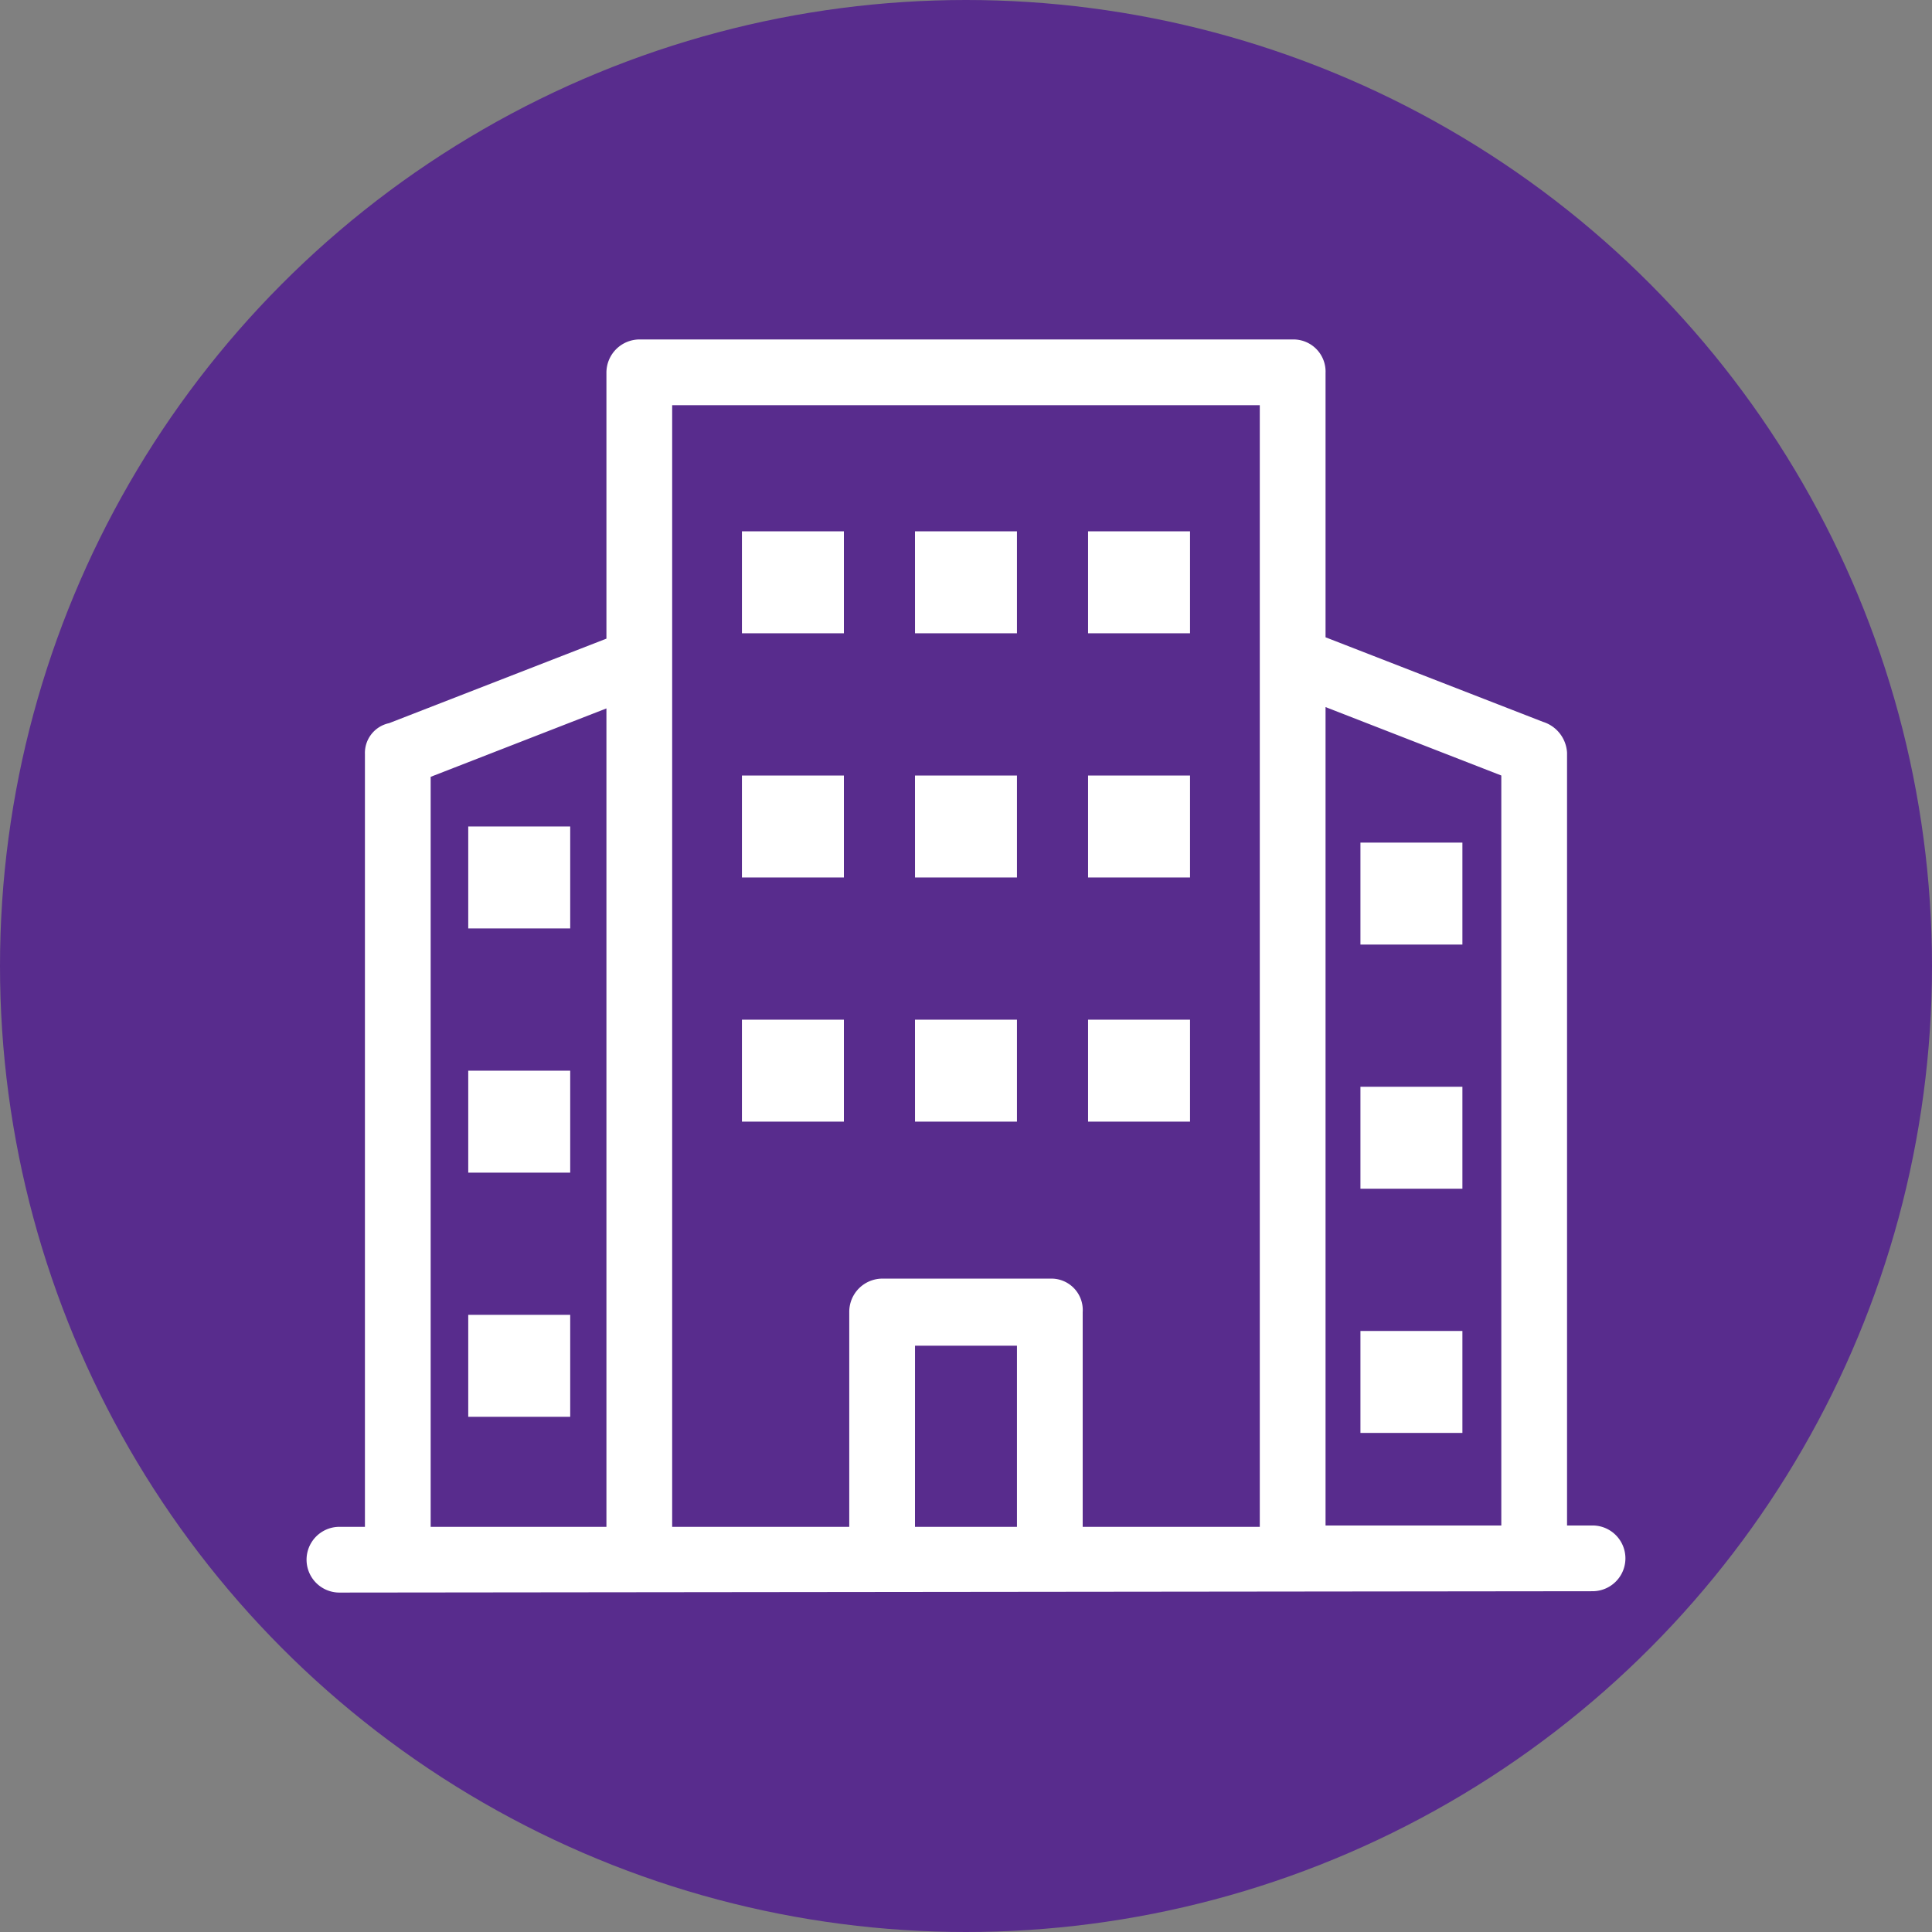
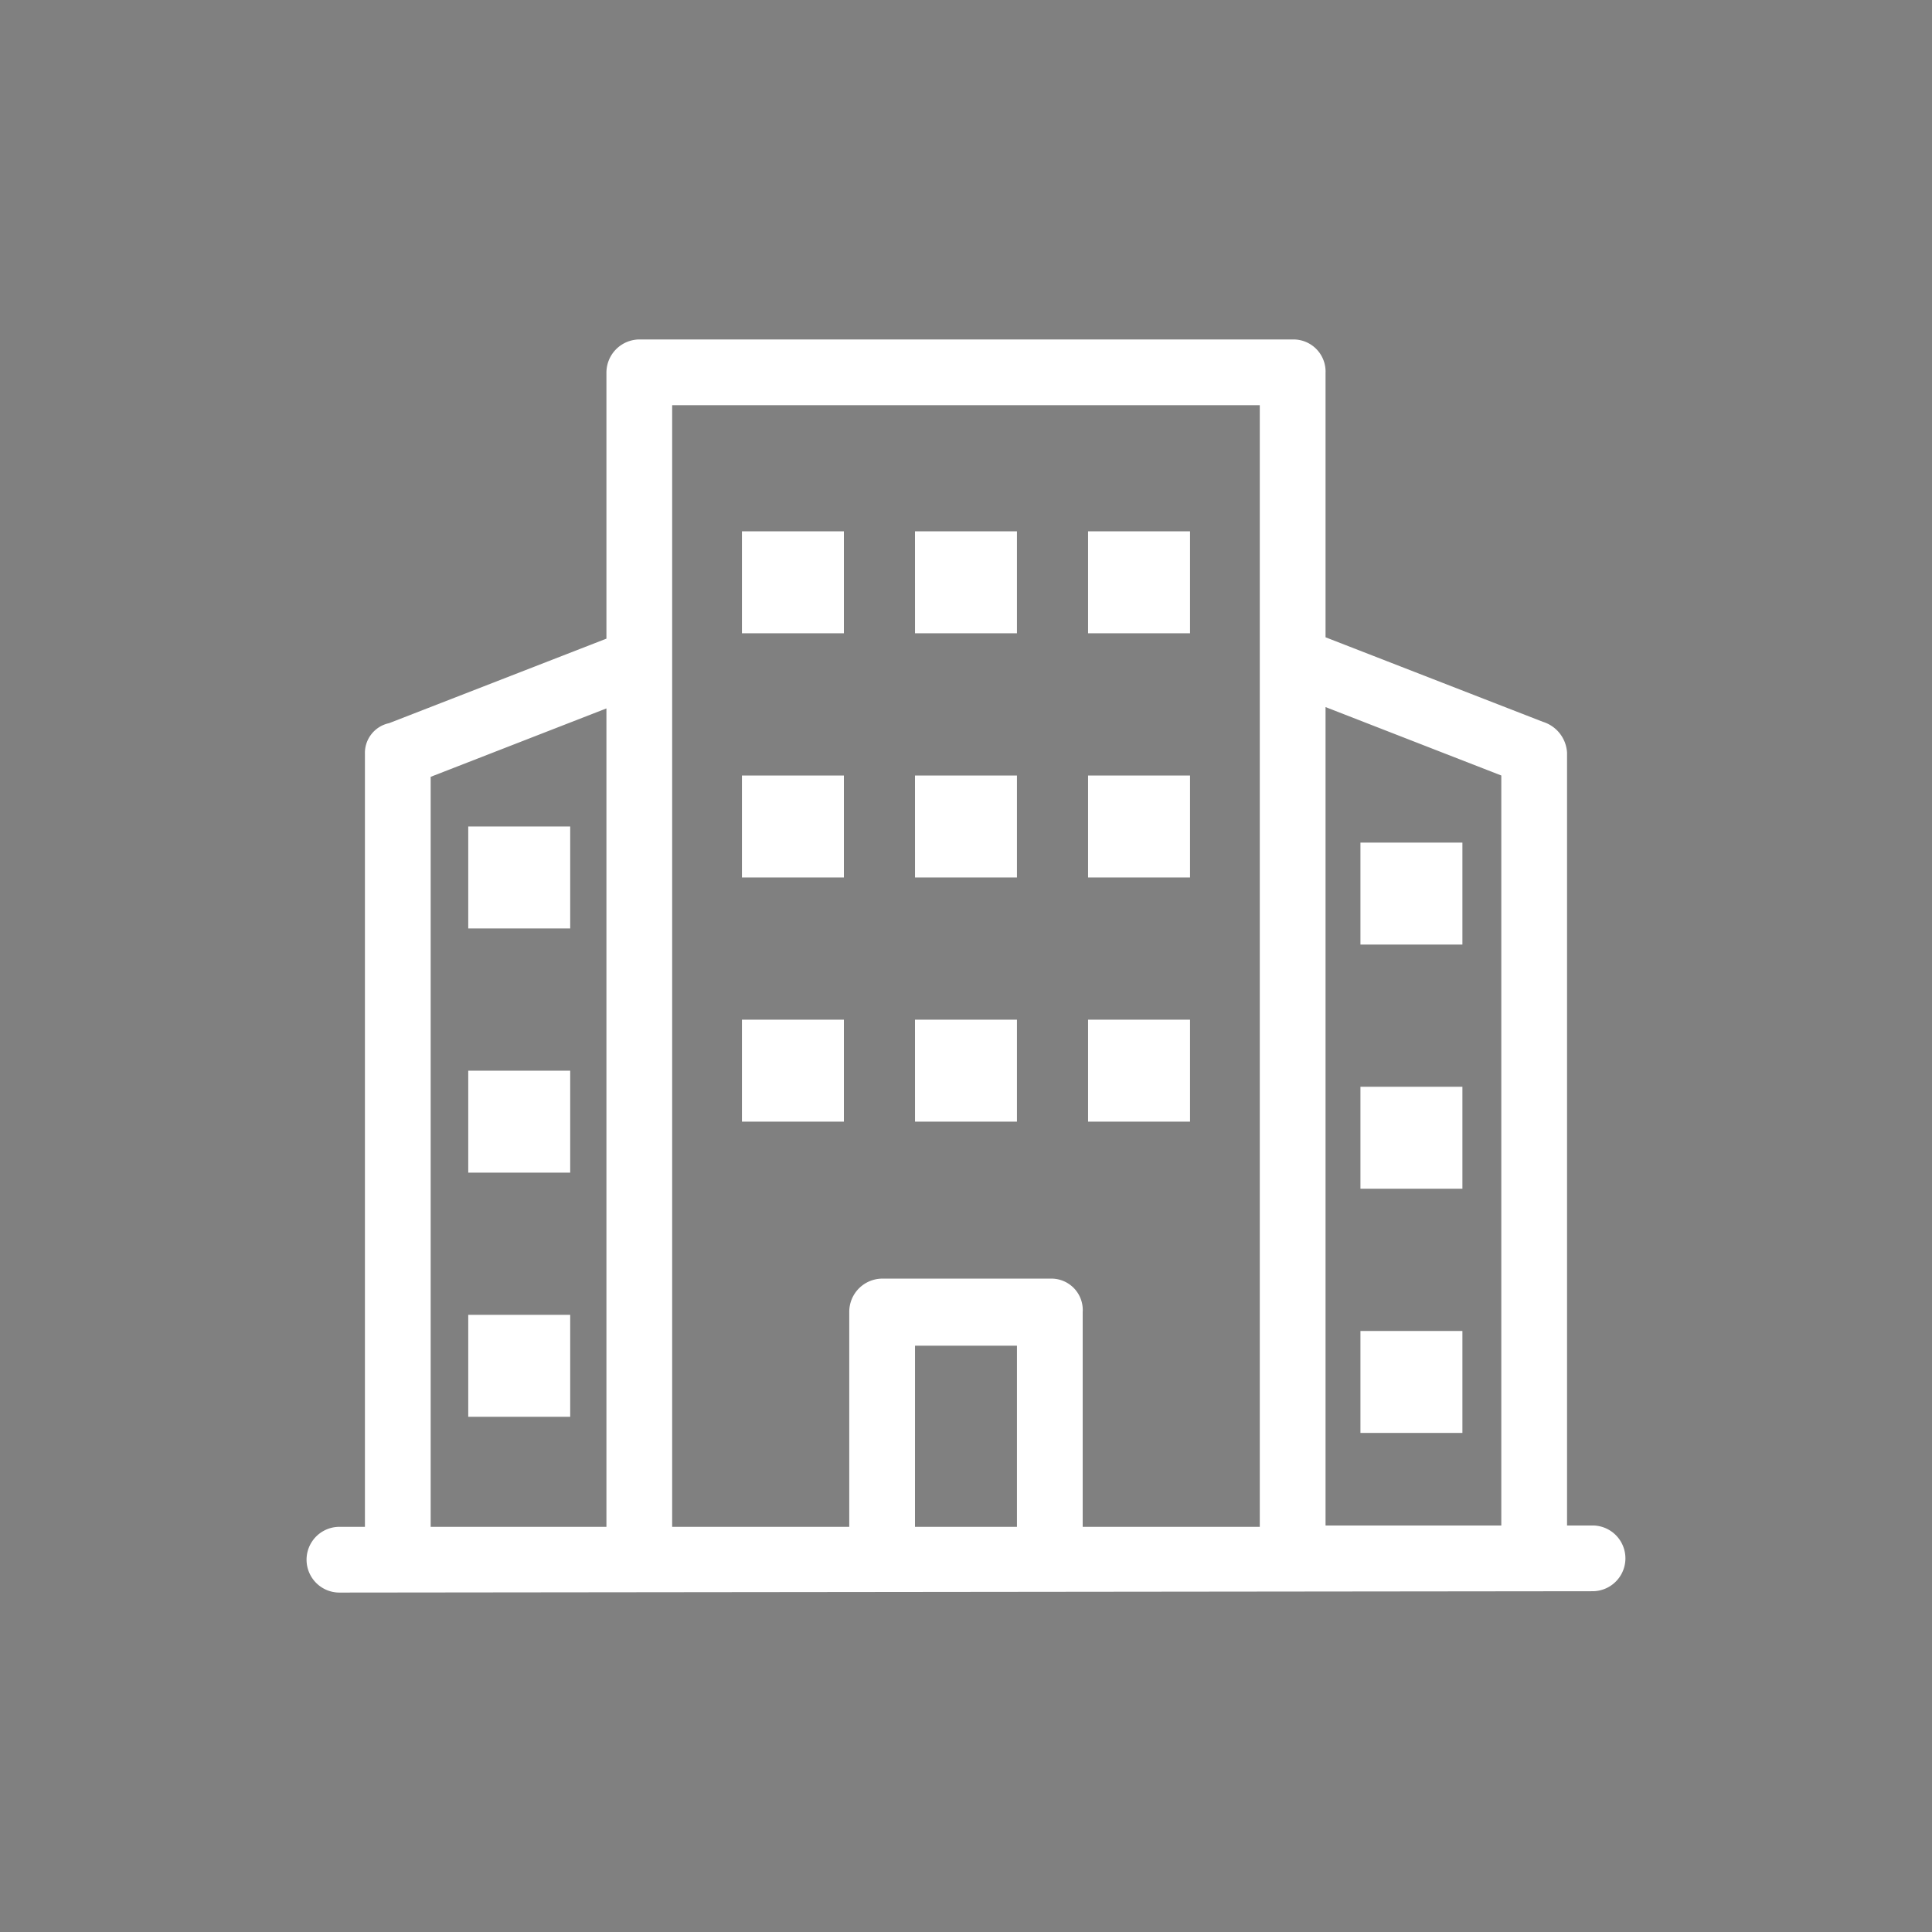
<svg xmlns="http://www.w3.org/2000/svg" width="80" height="80">
  <rect width="100%" height="100%" fill="#808080" stroke="none" />
  <g data-name="Group 431">
-     <circle data-name="Ellipse 31" cx="40" cy="40" r="40" fill="#582c8d" />
    <path data-name="Path 3006" d="M62.166 32.112l-7.278-2.833v33.888h7.278zm-37.055-2.778l-7.278 2.833v31.056h7.278V29.334zm2.722 33.889h7.333v-8.889a1.375 1.375 0 011.389-1.389h6.944a1.3 1.3 0 011.333 1.389v8.889h7.333V16.778H27.833v46.445zm2.889-21h4.222v4.222h-4.222zm14.333 0h4.222v4.222h-4.222zm-7.167 0h4.222v4.222h-4.221zm-7.166-10.111h4.222v4.222h-4.222zm14.333 0h4.222v4.222h-4.222zm-7.167 0h4.222v4.222h-4.221zM30.722 22h4.222v4.222h-4.222zM19.389 54.445h4.222v4.222h-4.222zm0-10.111h4.222v4.222h-4.222zm0-10.111h4.222v4.222h-4.222zm36.944 20.889h4.222v4.222h-4.222zm0-10.111h4.222v4.222h-4.222zm0-10.111h4.222v4.222h-4.222zM45.055 22h4.222v4.222h-4.222zm-7.167 0h4.222v4.222h-4.221zM14.055 65.945a1.361 1.361 0 010-2.722h1.056v-32a1.26 1.26 0 011-1.278l9-3.5v-11a1.375 1.375 0 011.389-1.389h27.055a1.33 1.33 0 011.333 1.389v10.944l9 3.5a1.423 1.423 0 011 1.278v32h1.056a1.361 1.361 0 010 2.722zm23.833-2.722h4.222v-7.5h-4.221z" fill="#fff" />
  </g>
</svg>